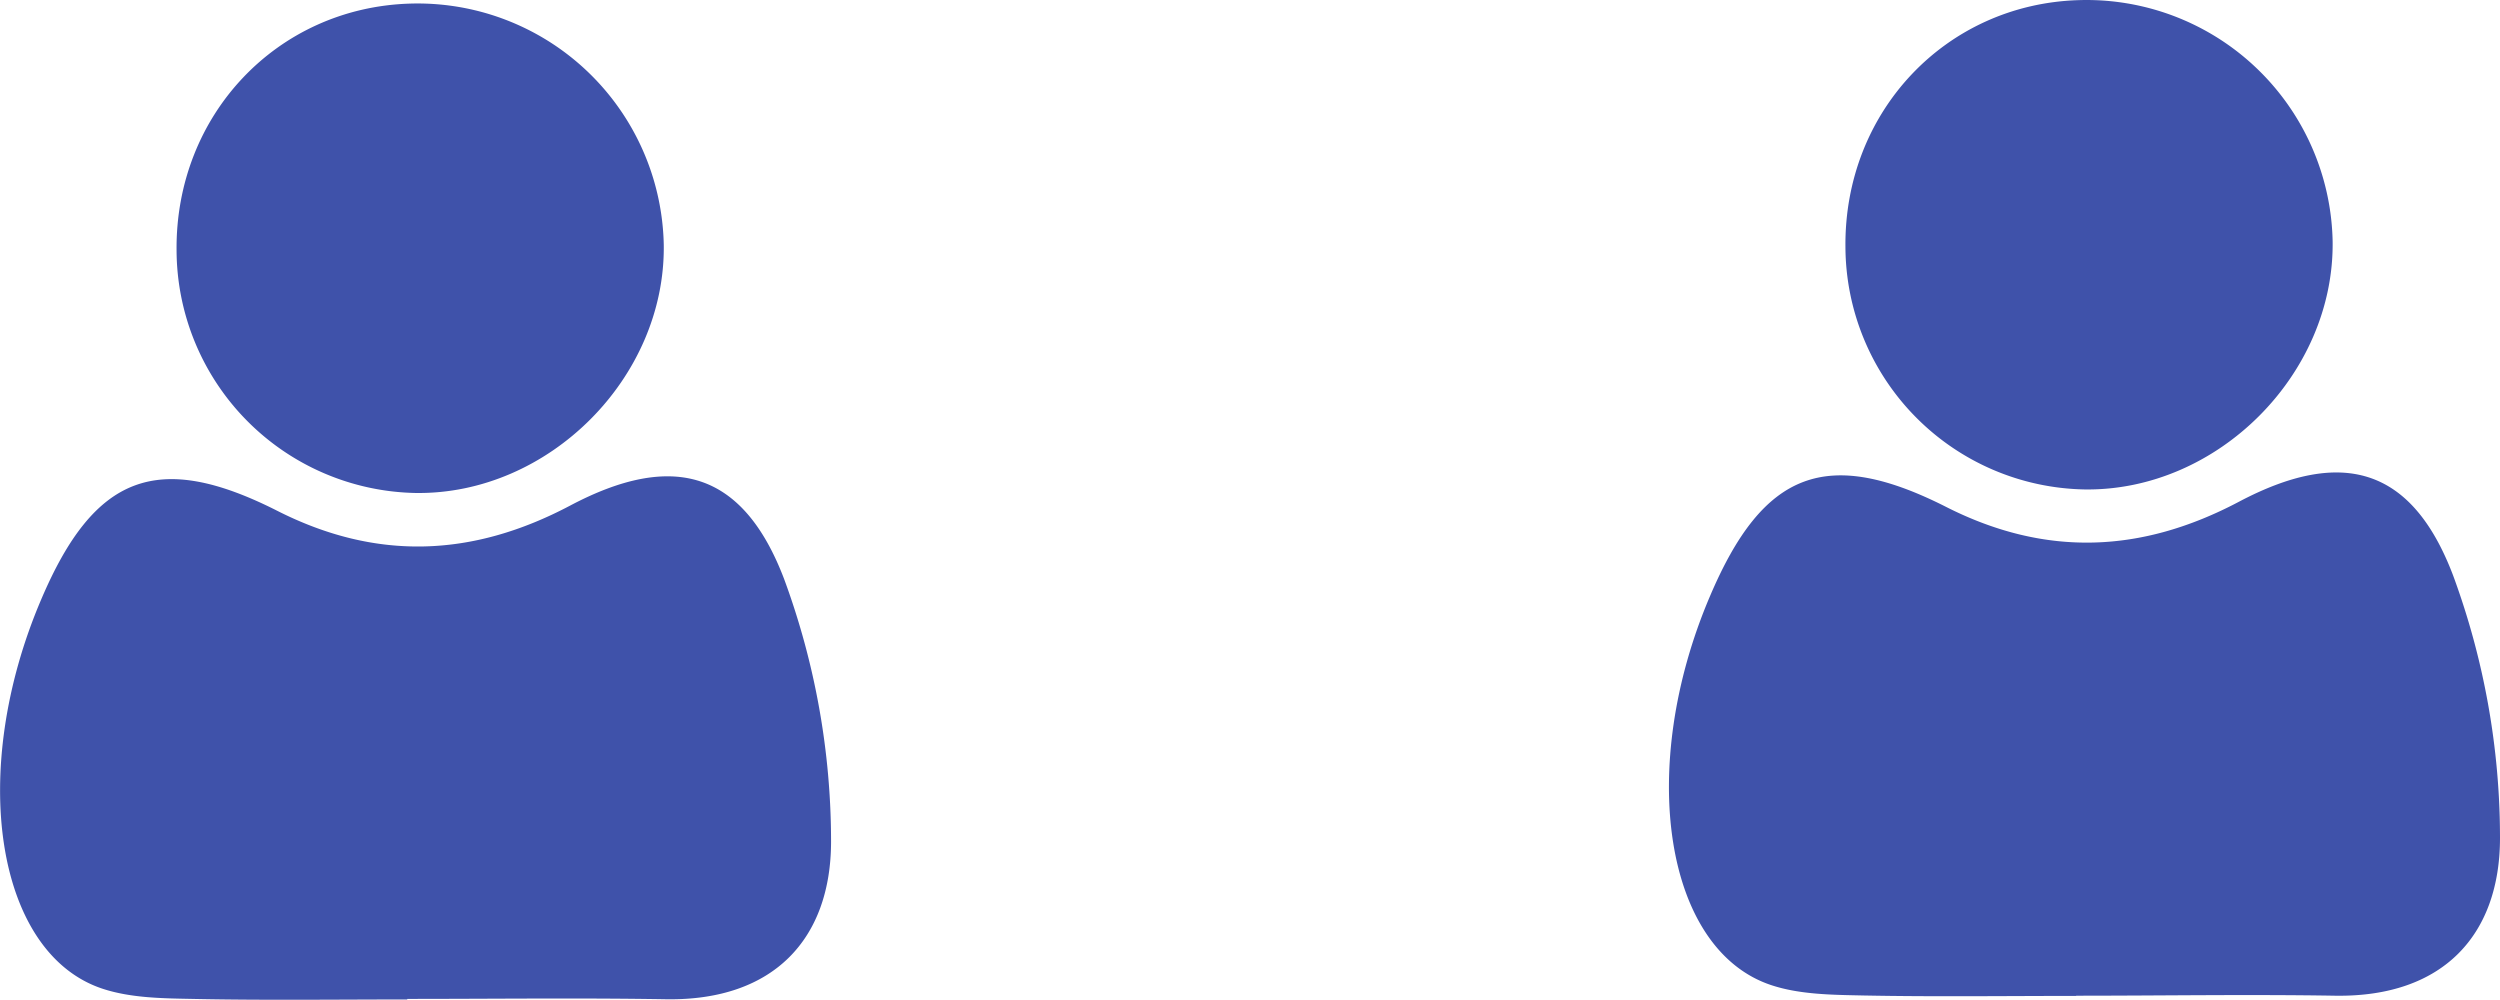
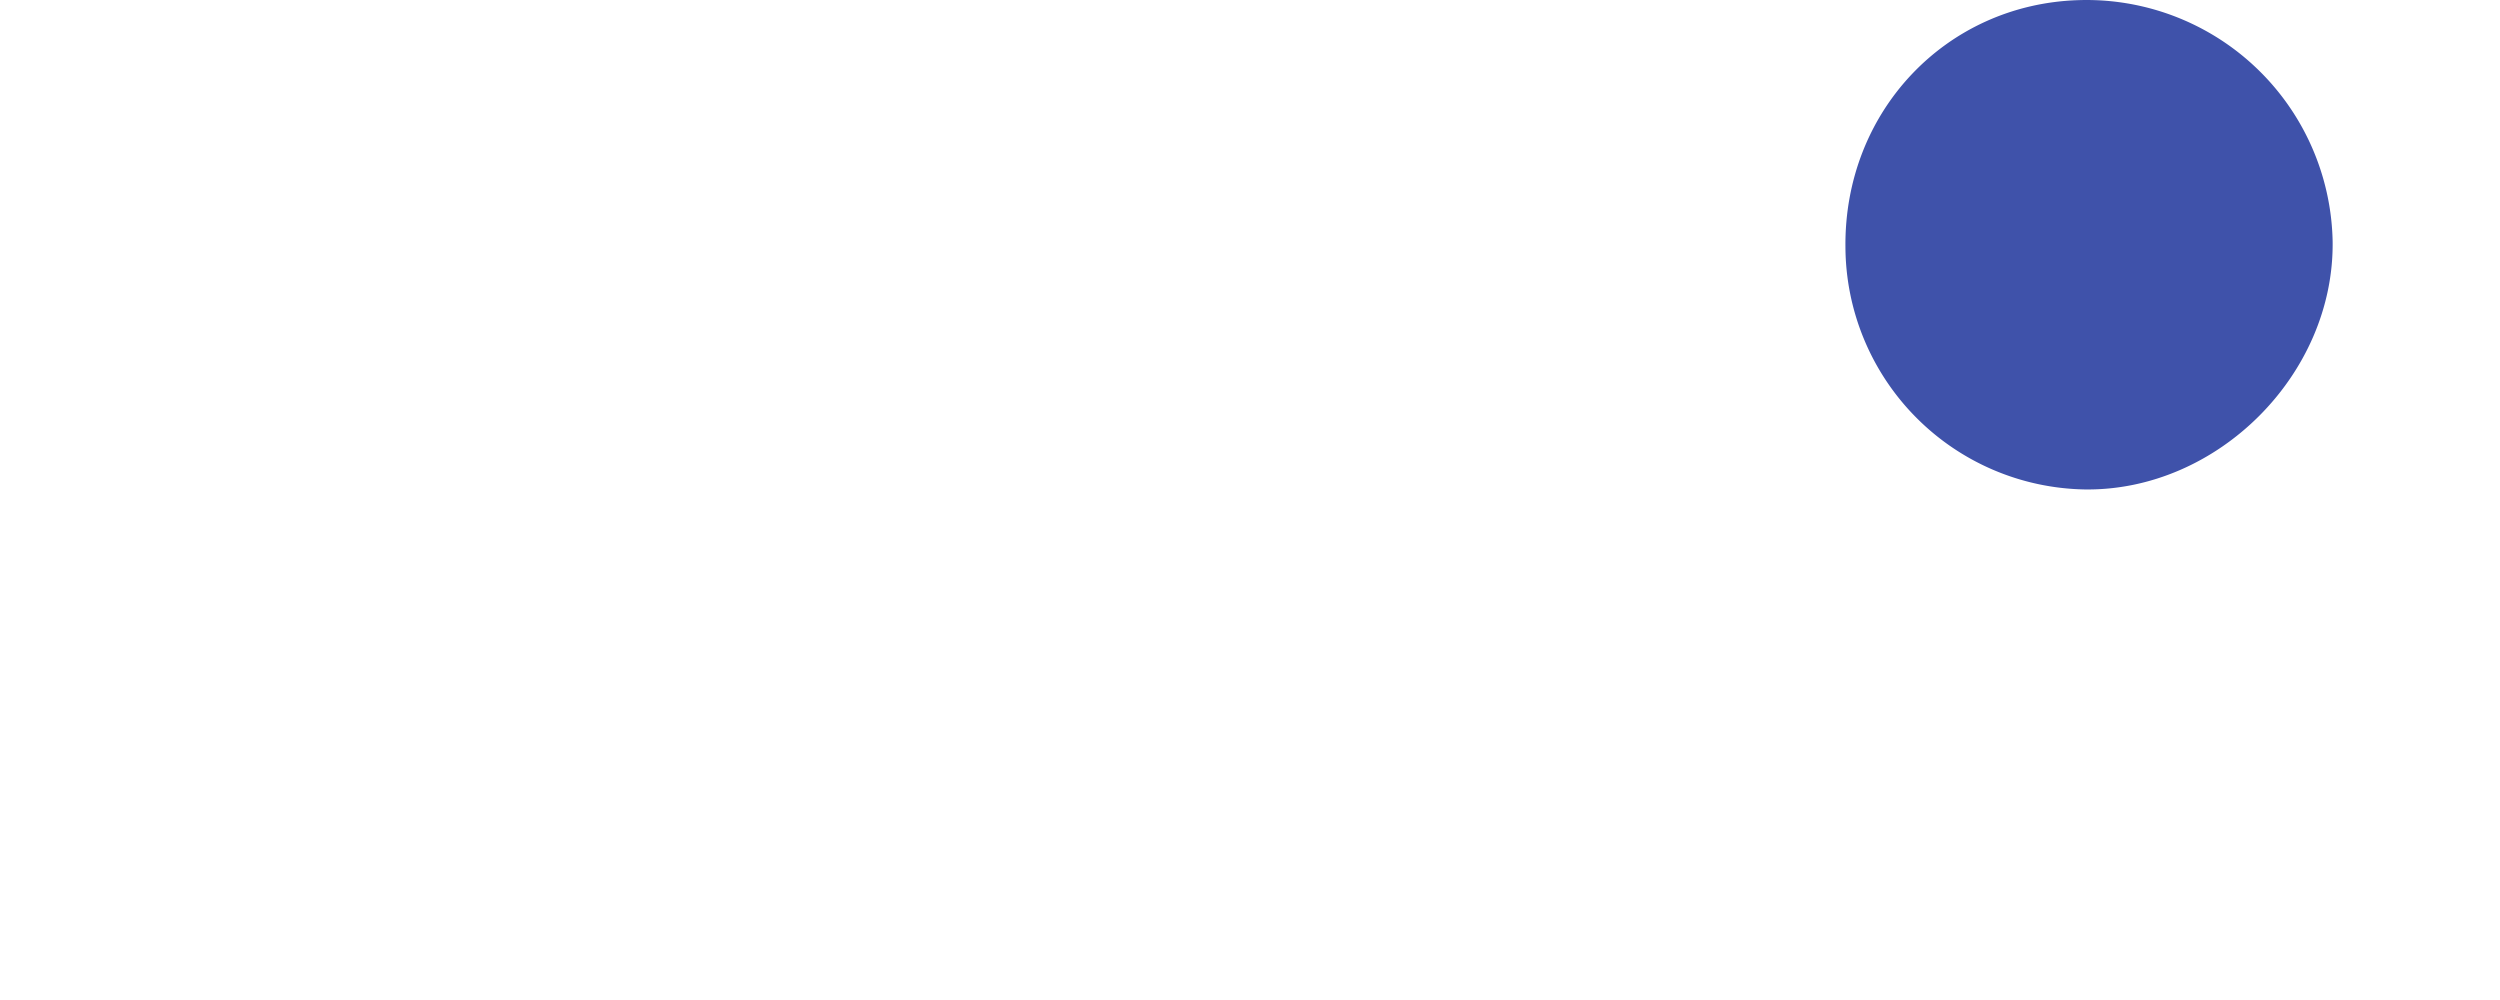
<svg xmlns="http://www.w3.org/2000/svg" id="Layer_1" data-name="Layer 1" viewBox="0 0 367 146.77">
  <defs>
    <style>.cls-1{fill:#3f52aa;}</style>
  </defs>
  <title>2people</title>
-   <path class="cls-1" d="M330.78,295.59c-10.36,0-20.73.14-31.09-.06-4.58-.1-9.4-.11-13.66-1.52-15.69-5.19-19.78-31.88-9-57.11,7.79-18.33,17.11-22,34.73-13.06,14.53,7.34,28.58,6.78,42.91-.79,15-7.93,25.36-5.21,31.44,10.8A111.48,111.48,0,0,1,393,272.38c0,14.27-8.36,23.43-24.22,23.18-12.66-.21-25.33,0-38,0Z" transform="translate(-26 -149.39)" />
  <path class="cls-1" d="M296.91,185.63c-.19-19.84,14.72-35.62,34.23-36.22a36.14,36.14,0,0,1,37.29,35.37c.28,19.56-16.91,36.75-36.44,36.46A35.76,35.76,0,0,1,296.91,185.63Z" transform="translate(-26 -149.39)" />
-   <path class="cls-1" d="M85.79,296.11c-10.36,0-20.73.14-31.09-.07-4.58-.09-9.4-.1-13.66-1.51-15.69-5.2-19.78-31.89-9-57.12,7.79-18.33,17.11-21.94,34.73-13,14.53,7.34,28.58,6.78,42.91-.79,15-7.94,25.36-5.21,31.44,10.8A111.4,111.4,0,0,1,148,272.9c0,14.26-8.36,23.43-24.22,23.18-12.66-.21-25.33-.05-38-.05Z" transform="translate(-26 -149.39)" />
-   <path class="cls-1" d="M51.92,186.14c-.18-19.84,14.72-35.61,34.23-36.22a36.15,36.15,0,0,1,37.29,35.38c.28,19.55-16.9,36.74-36.44,36.46A35.77,35.77,0,0,1,51.92,186.14Z" transform="translate(-26 -149.39)" />
</svg>